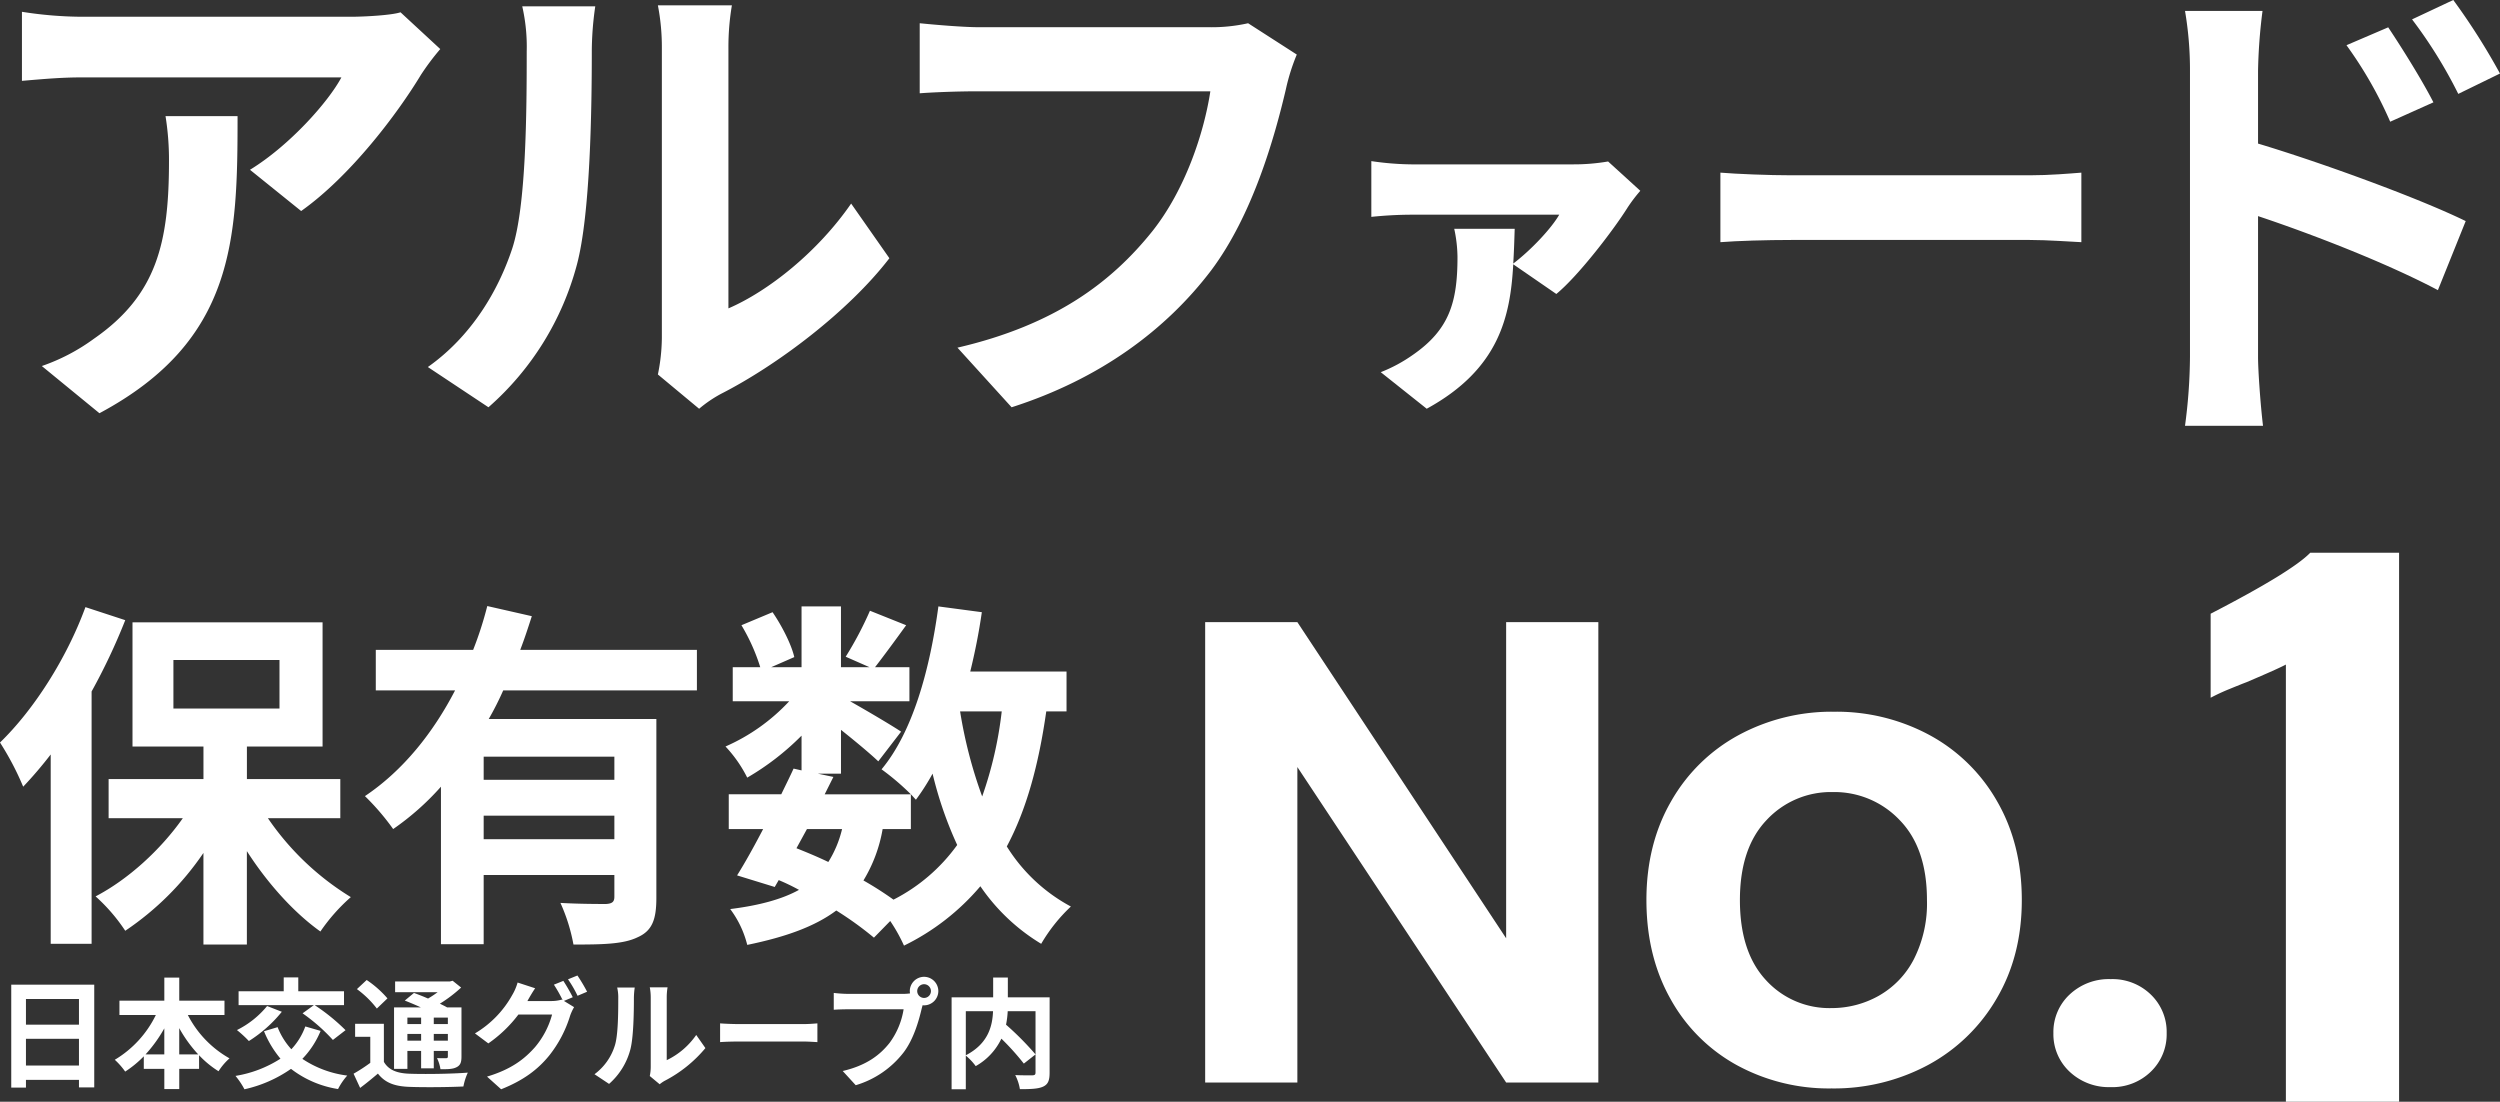
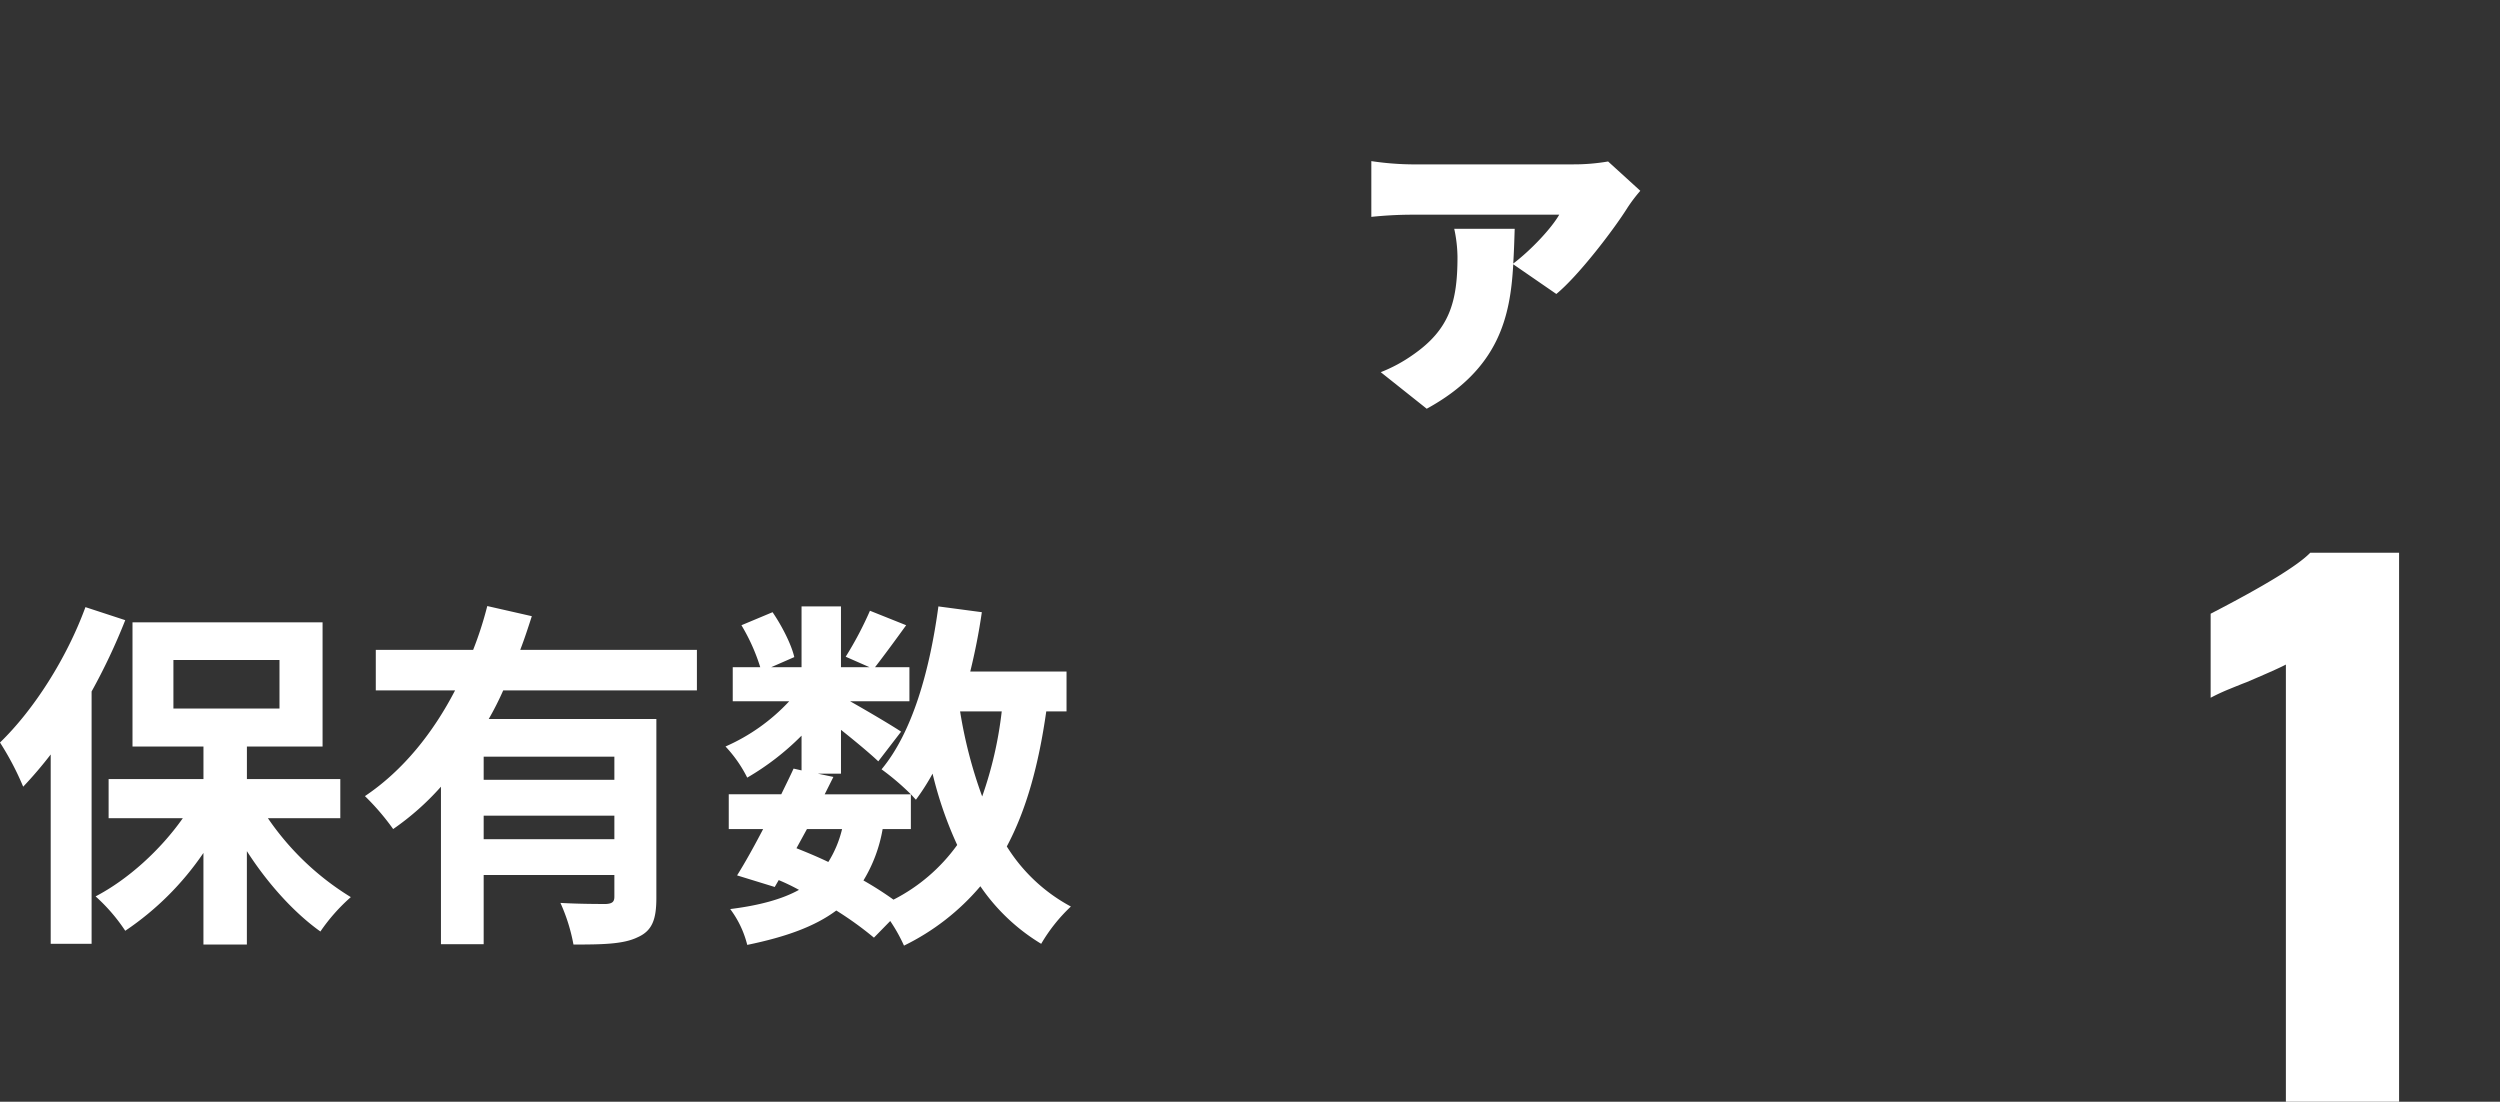
<svg xmlns="http://www.w3.org/2000/svg" width="649.124" height="286.071" viewBox="0 0 649.124 286.071">
  <rect x="0" y="0" width="649.124" height="286.071" fill="#333333" stroke="none" />
  <g id="グループ_26414" data-name="グループ 26414" transform="translate(-3521.88 725.071)">
    <g id="グループ_26413" data-name="グループ 26413" transform="translate(3576.719 -1310.06)">
      <g id="グループ_6" data-name="グループ 6" transform="translate(-57.101 653.704)">
        <path id="パス_182" data-name="パス 182" d="M24.064-79.43C19.176-66.082,10.622-52.734,1.88-44.274A74.721,74.721,0,0,1,7.9-32.806a107.122,107.122,0,0,0,7.144-8.366V7.99H25.662V-57.528A157.172,157.172,0,0,0,34.4-76.046ZM46.906-65.706H74.448v12.6H46.906ZM90.24-24.628V-34.78H65.988v-8.46H85.634V-75.482H36.284V-43.24H54.708v8.46H30.08v10.152H49.35C43.522-16.356,35.156-8.742,26.7-4.324A46.161,46.161,0,0,1,34.4,4.606a75.379,75.379,0,0,0,20.3-20.21V8.178h11.28V-16.074C71.346-7.708,78.208-.094,85.07,4.794a47.588,47.588,0,0,1,7.9-8.93A70.741,70.741,0,0,1,71.44-24.628ZM161.4-34.592H127.464v-6.016H161.4ZM127.464-19.176v-6.11H161.4v6.11ZM182.83-57.81V-68.338H136.958c1.128-2.914,2.068-5.828,3.008-8.742L128.4-79.712a93.779,93.779,0,0,1-3.666,11.374H99.452V-57.81h20.586c-5.64,10.9-13.442,20.774-23.406,27.448a63,63,0,0,1,7.332,8.554,68.9,68.9,0,0,0,12.408-11V8.084h11.092V-9.87H161.4v5.64c0,1.316-.564,1.786-2.162,1.88-1.6,0-7.05,0-11.844-.282a46.4,46.4,0,0,1,3.384,10.81c7.614,0,12.972-.094,16.638-1.88,3.854-1.692,4.888-4.7,4.888-10.246V-50.384H128.78a78.593,78.593,0,0,0,3.76-7.426Zm55.554,36v-9.024c.564.564.94,1.034,1.316,1.41a59.626,59.626,0,0,0,4.324-6.768,99.513,99.513,0,0,0,6.392,18.518A46.177,46.177,0,0,1,233.872-3.478a87.552,87.552,0,0,0-7.8-4.982,37.99,37.99,0,0,0,4.982-13.348Zm-26.978,0h9.118a28.581,28.581,0,0,1-3.572,8.554c-2.726-1.316-5.452-2.444-8.272-3.572Zm50.572-30.55a100.58,100.58,0,0,1-5.076,22.09,118.608,118.608,0,0,1-5.734-22.09Zm16.826,0V-62.7h-25c1.222-4.982,2.256-10.152,3.008-15.416l-11.28-1.5c-2.256,16.732-6.768,32.712-14.758,42.3a65.177,65.177,0,0,1,7.614,6.486H216.012l2.256-4.512-4.042-.846h6.016V-47.564c3.666,2.914,7.614,6.2,9.682,8.178l5.922-7.708c-2.068-1.41-8.742-5.358-13.254-7.9h15.416v-8.836h-8.93c2.256-2.914,5.17-6.862,8.084-10.9l-9.4-3.76a90.8,90.8,0,0,1-6.3,11.938l6.2,2.726h-7.426V-79.618H210v15.792h-7.9l6.016-2.632c-.752-3.29-3.2-8.084-5.64-11.656l-8.084,3.384a50.075,50.075,0,0,1,4.888,10.9h-7.144v8.836H206.8a49.935,49.935,0,0,1-16.544,11.75,33.818,33.818,0,0,1,5.64,8.084A67.749,67.749,0,0,0,210-46.06v9.024l-2.068-.47c-.94,2.068-2.068,4.324-3.2,6.674H191.1v9.024h8.93c-2.35,4.512-4.7,8.742-6.768,12.032l9.776,3.008,1.034-1.786a54.2,54.2,0,0,1,5.264,2.538C204.92-3.572,199-1.974,191.478-1.034A25.847,25.847,0,0,1,195.9,8.272C205.954,6.2,213.474,3.478,219.02-.658a89.081,89.081,0,0,1,9.776,7.05l4.23-4.324A42.448,42.448,0,0,1,236.6,8.46,61.054,61.054,0,0,0,256.432-6.956,51.02,51.02,0,0,0,272.224,7.99a43.164,43.164,0,0,1,7.708-9.682,44.118,44.118,0,0,1-16.638-15.6c5.076-9.494,8.272-21.15,10.246-35.062Z" transform="translate(0.383 168.356)" fill="#fff" />
-         <path id="パス_184" data-name="パス 184" d="M113.886,0H89.946L35.739-81.909V0H11.8V-119.529h23.94l54.207,82.08v-82.08h23.94ZM174.42,1.539A49.9,49.9,0,0,1,149.8-4.531a43.712,43.712,0,0,1-17.186-17.186q-6.241-11.115-6.242-25.65t6.412-25.65A44.561,44.561,0,0,1,150.309-90.2,50.87,50.87,0,0,1,175.1-96.273,50.87,50.87,0,0,1,199.9-90.2a44.561,44.561,0,0,1,17.528,17.185q6.412,11.115,6.412,25.65t-6.583,25.65A45.589,45.589,0,0,1,199.471-4.531,51.713,51.713,0,0,1,174.42,1.539Zm0-20.862a24.9,24.9,0,0,0,12.227-3.164,22.991,22.991,0,0,0,9.148-9.49,31.982,31.982,0,0,0,3.42-15.39q0-13.509-7.1-20.777a23.328,23.328,0,0,0-17.357-7.268,22.779,22.779,0,0,0-17.185,7.268q-6.926,7.268-6.926,20.777t6.755,20.777A22.24,22.24,0,0,0,174.42-19.323Zm72.5,20.52a14.809,14.809,0,0,1-10.687-4.019,13.3,13.3,0,0,1-4.189-10,13.3,13.3,0,0,1,4.189-10,14.809,14.809,0,0,1,10.688-4.019,14.293,14.293,0,0,1,10.431,4.019,13.433,13.433,0,0,1,4.1,10,13.433,13.433,0,0,1-4.1,10A14.293,14.293,0,0,1,246.924,1.2Z" transform="translate(303.383 212.356)" fill="#fff" />
        <path id="パス_185" data-name="パス 185" d="M23.408-113.52q-1.936,1.056-10.208,4.576-1.408.528-4.4,1.76A51.352,51.352,0,0,0,3.872-104.9V-126.72q21.12-10.912,25.872-15.84H52.8V0H23.408Z" transform="translate(572.383 217.356)" fill="#fff" />
-         <path id="パス_183" data-name="パス 183" d="M8.618-3.41v-6.944H22.382V-3.41ZM22.382-20.677v6.665H8.618v-6.665ZM4.8-24.4V2.325H8.618V.31H22.382V2.263H26.35V-24.4Zm43.617,18.1v-6.82a34.55,34.55,0,0,0,4.929,6.82Zm-8.742,0a36.123,36.123,0,0,0,4.867-6.758v6.758Zm20.491-10.23v-3.72H48.422v-5.983H44.547v5.983H32.891v3.72h9.455A27.538,27.538,0,0,1,31.682-4.9a18.226,18.226,0,0,1,2.7,3.069A27.652,27.652,0,0,0,39.215-5.8v3.255h5.332V2.7h3.875V-2.542h5.146V-6.076a25.362,25.362,0,0,0,5.053,4.154A15.672,15.672,0,0,1,61.473-5.27,27.081,27.081,0,0,1,50.654-16.523Zm20.274-.434a47.351,47.351,0,0,1,7.874,6.913L91.6-12.586a50.778,50.778,0,0,0-8.029-6.51H91.2v-3.6H79.329v-3.6H75.547v3.6H63.829v3.6H83.39Zm-9.207-1.891A23.77,23.77,0,0,1,63.4-12.617a30.183,30.183,0,0,1,3.1,2.852,34.743,34.743,0,0,0,8.556-7.6Zm9.92,5.3a17.123,17.123,0,0,1-3.627,5.921,18.442,18.442,0,0,1-3.565-5.735l-3.534,1.054a26.575,26.575,0,0,0,4.278,7.13A30.7,30.7,0,0,1,63.023-.713a19.972,19.972,0,0,1,2.325,3.472,33.9,33.9,0,0,0,12.09-5.3A26.791,26.791,0,0,0,89.652,2.7a16.663,16.663,0,0,1,2.387-3.5,27.034,27.034,0,0,1-11.656-4.34A23,23,0,0,0,85.126-12.4Zm30.07-2.294v1.674h-3.565v-1.674Zm6.944,1.674h-3.658v-1.674h3.658Zm-3.658,4.309v-1.736h3.658v1.736Zm-6.851,0v-1.736h3.565v1.736Zm0,2.666h3.565v4.526h3.286V-7.192h3.658v1.426c0,.31-.093.434-.465.465-.31,0-1.4,0-2.356-.031a10.08,10.08,0,0,1,.9,2.883c1.86,0,3.193,0,4.185-.527.992-.5,1.271-1.271,1.271-2.759V-18.507h-3.751c-.527-.31-1.178-.62-1.86-.961a35.285,35.285,0,0,0,5.518-4.185l-2.2-1.767-.713.186H104.47v2.79h11.036a28.641,28.641,0,0,1-2.48,1.643c-1.271-.558-2.573-1.054-3.658-1.457l-2.387,1.984c1.271.5,2.759,1.116,4.154,1.767h-6.944V-2.542h3.472Zm-5.177-13.64a26.552,26.552,0,0,0-5.394-4.774L94.55-23.25A25.165,25.165,0,0,1,99.727-18.2Zm-.93,6.6H94.085v3.379h3.937v6.758a42.67,42.67,0,0,1-4.34,2.821l1.705,3.689c1.736-1.3,3.193-2.511,4.619-3.72,1.86,2.387,4.309,3.286,8.029,3.441,3.782.155,10.354.093,14.167-.093a15.234,15.234,0,0,1,1.147-3.6c-4.247.341-11.594.434-15.283.279-3.162-.124-5.3-.992-6.51-3.069ZM150.6-21.142a45.389,45.389,0,0,0-2.449-4.247L145.7-24.4a35.946,35.946,0,0,1,2.263,4l-.217-.124a9.765,9.765,0,0,1-2.7.372h-6.231l.093-.155c.372-.682,1.178-2.077,1.922-3.162l-4.557-1.488a13.554,13.554,0,0,1-1.4,3.255,26.524,26.524,0,0,1-9.672,9.951l3.472,2.6a34.034,34.034,0,0,0,7.812-7.5h8.742a21.93,21.93,0,0,1-4.4,8.432c-2.728,3.1-6.169,5.8-12.493,7.688L132,2.759c5.828-2.325,9.548-5.146,12.493-8.773a31.286,31.286,0,0,0,5.425-10.354,13.135,13.135,0,0,1,1.023-2.2L148.3-20.181Zm-1.24-4.65a29.5,29.5,0,0,1,2.48,4.278l2.48-1.054a44.261,44.261,0,0,0-2.511-4.216ZM160.022,1.364a17.956,17.956,0,0,0,5.518-8.9c.837-3.131.93-9.672.93-13.33a19.772,19.772,0,0,1,.217-2.79H162.13a11.316,11.316,0,0,1,.279,2.821c0,3.751-.031,9.61-.9,12.276a14.624,14.624,0,0,1-5.27,7.409Zm13.144.093a7.9,7.9,0,0,1,1.364-.93,34.133,34.133,0,0,0,10.509-8.463l-2.387-3.41A19.631,19.631,0,0,1,174.995-4.8V-21.018a15.74,15.74,0,0,1,.217-2.7h-4.619a13.744,13.744,0,0,1,.248,2.666V-2.976a11.8,11.8,0,0,1-.248,2.294ZM188.852-9.486c1.147-.093,3.224-.155,4.991-.155H210.49c1.3,0,2.883.124,3.627.155v-4.867c-.806.062-2.2.186-3.627.186H193.843c-1.612,0-3.875-.093-4.991-.186Zm52.979-11.47a1.793,1.793,0,0,1-1.8-1.767,1.8,1.8,0,0,1,1.8-1.8,1.793,1.793,0,0,1,1.767,1.8A1.786,1.786,0,0,1,241.831-20.956ZM222.053-22.01a34.517,34.517,0,0,1-3.689-.248v4.371c.806-.062,2.263-.124,3.689-.124H236.5a19.907,19.907,0,0,1-3.658,8.742c-2.511,3.162-5.983,5.828-12.152,7.285l3.379,3.689A24.533,24.533,0,0,0,236.53-6.851c2.6-3.441,3.937-8.246,4.65-11.284l.248-.93a1.768,1.768,0,0,0,.4.031,3.718,3.718,0,0,0,3.689-3.689,3.725,3.725,0,0,0-3.689-3.72,3.731,3.731,0,0,0-3.72,3.72,3.433,3.433,0,0,0,.062.589,13.724,13.724,0,0,1-1.767.124Zm30.6,4.5h7.068c-.155,3.813-1.209,8.4-7.068,11.439Zm21.762-3.6h-10.85v-5.146h-3.813v5.146H248.961V2.759h3.689V-5.983a15,15,0,0,1,2.573,2.728,16.091,16.091,0,0,0,6.665-7.13,64.833,64.833,0,0,1,5.828,6.479l3.038-2.387a77.454,77.454,0,0,0-7.657-7.719,23.494,23.494,0,0,0,.434-3.5h7.223v15.9c0,.558-.186.713-.775.744-.589,0-2.666.031-4.495-.062a12.091,12.091,0,0,1,1.209,3.658c2.759,0,4.743-.062,6.014-.651,1.3-.589,1.7-1.612,1.7-3.6Z" transform="translate(0.383 211.356)" fill="#fff" />
      </g>
      <g id="グループ_5" data-name="グループ 5" transform="translate(-63.553 535.553)">
-         <path id="パス_178" data-name="パス 178" d="M51.858-69.918a71.513,71.513,0,0,1,.9,11.61c0,21.156-3.1,34.83-19.479,46.182A50.972,50.972,0,0,1,19.737-5.031L34.7,7.224C69.918-11.61,70.563-37.926,70.563-69.918Zm61.017-26.961c-2.322.774-9.417,1.161-13.029,1.161H30.315a102.269,102.269,0,0,1-15.738-1.29v17.931c6.063-.516,10.32-.9,15.738-.9H97.524C94.17-73.659,84.108-62.307,73.788-55.986L87.075-45.279c12.771-9.03,25.026-25.284,31.089-35.346a64.951,64.951,0,0,1,5.031-6.708ZM135.708,5.676A74.72,74.72,0,0,0,158.67-31.347c3.483-13.029,3.87-40.248,3.87-55.47a82.271,82.271,0,0,1,.9-11.61H144.48a47.087,47.087,0,0,1,1.161,11.739c0,15.609-.129,39.99-3.741,51.084-3.612,10.965-10.578,22.833-21.93,30.831Zm54.7.387a32.887,32.887,0,0,1,5.676-3.87C210.528-5.16,229.1-19.092,239.811-33.024l-9.933-14.19C221.235-34.7,208.464-24.51,198.015-20V-87.462a65.5,65.5,0,0,1,.9-11.223H179.7a57.188,57.188,0,0,1,1.032,11.094v75.207A49.086,49.086,0,0,1,179.7-2.838Zm142.545-100.1a43.241,43.241,0,0,1-10.191,1.032h-59.6c-4.257,0-11.61-.645-15.48-1.032v18.189c3.354-.258,9.546-.516,15.351-.516h60.114C321.468-65.4,316.566-50.7,308.052-39.99,297.6-26.961,283.026-15.738,257.484-9.8l14.061,15.48c22.962-7.353,40.119-20.124,51.858-35.6,10.707-14.319,16.383-34.314,19.35-46.956a52.535,52.535,0,0,1,2.838-9.03Z" transform="translate(-0.166 149.507)" fill="#fff" />
        <path id="パス_179" data-name="パス 179" d="M76.422-54.144a52.544,52.544,0,0,1-9.118.752H25.38a75.607,75.607,0,0,1-10.434-.846v14.476a103.9,103.9,0,0,1,10.434-.564H63.732c-1.974,3.478-7.238,9.118-11.938,12.69.188-3.008.282-6.016.376-9.024h-15.7a35.662,35.662,0,0,1,.846,7.332c0,11.656-2.068,18.8-11.562,25.38A39.053,39.053,0,0,1,17.39.564l11.938,9.494C48.222-.282,51.042-14.006,51.794-27.448L62.98-19.74c5.734-4.7,14.946-16.732,18.518-22.466a40.584,40.584,0,0,1,3.29-4.324Z" transform="translate(349.834 145.507)" fill="#fff" />
-         <path id="パス_180" data-name="パス 180" d="M10.58-35.19c4.255-.345,11.96-.575,18.515-.575H90.85c4.83,0,10.695.46,13.455.575V-53.245c-2.99.23-8.165.69-13.455.69H29.095c-5.98,0-14.375-.345-18.515-.69Z" transform="translate(444.834 147.507)" fill="#fff" />
-         <path id="パス_181" data-name="パス 181" d="M117-83.979a170.842,170.842,0,0,0-12.126-19.092L94.17-98.04a120.786,120.786,0,0,1,12,19.35ZM99.717-76.5C96.75-82.3,91.59-90.558,87.978-95.976L77.142-91.332A105.1,105.1,0,0,1,88.494-71.466ZM54.18-84.624a140.291,140.291,0,0,1,1.161-15.609H35.217a91.028,91.028,0,0,1,1.29,15.609v74.175a139.687,139.687,0,0,1-1.29,17.931H55.47c-.645-5.289-1.29-14.319-1.29-17.931V-46.956c13.932,4.644,33.282,12.126,46.7,19.221L108.1-45.666C96.234-51.471,71.337-60.63,54.18-65.79Z" transform="translate(540.834 152.507)" fill="#fff" />
      </g>
    </g>
  </g>
</svg>